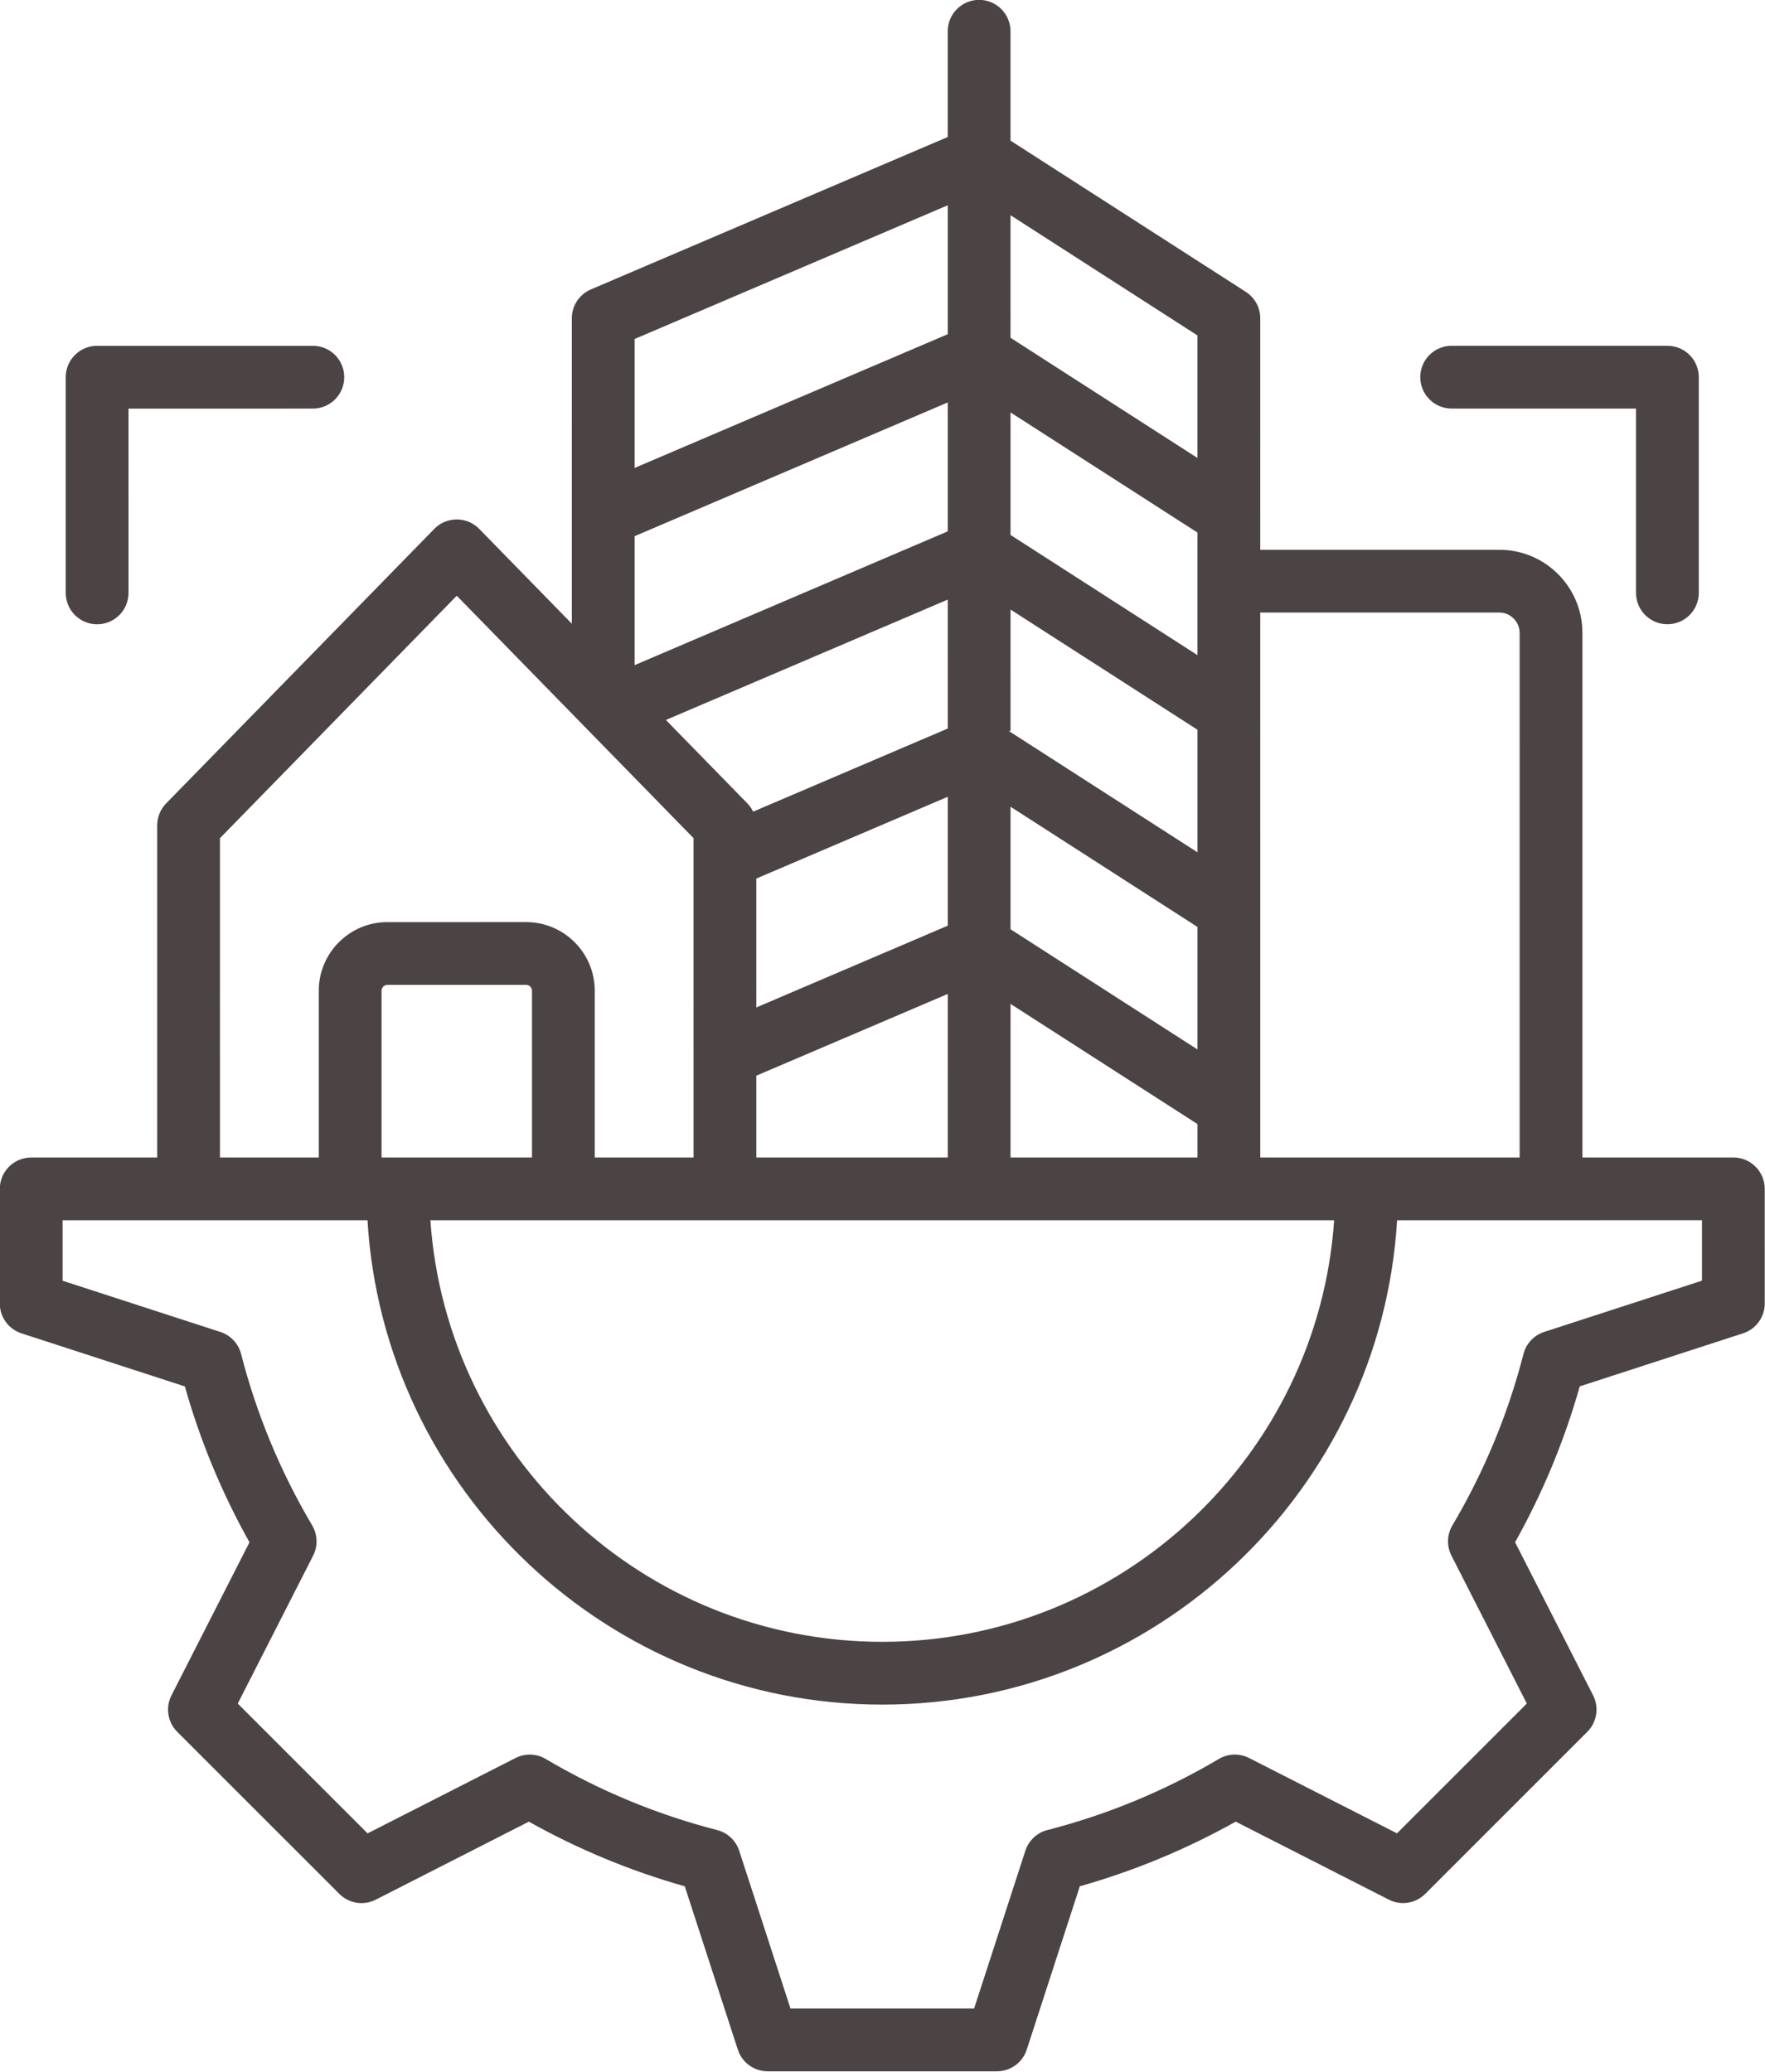
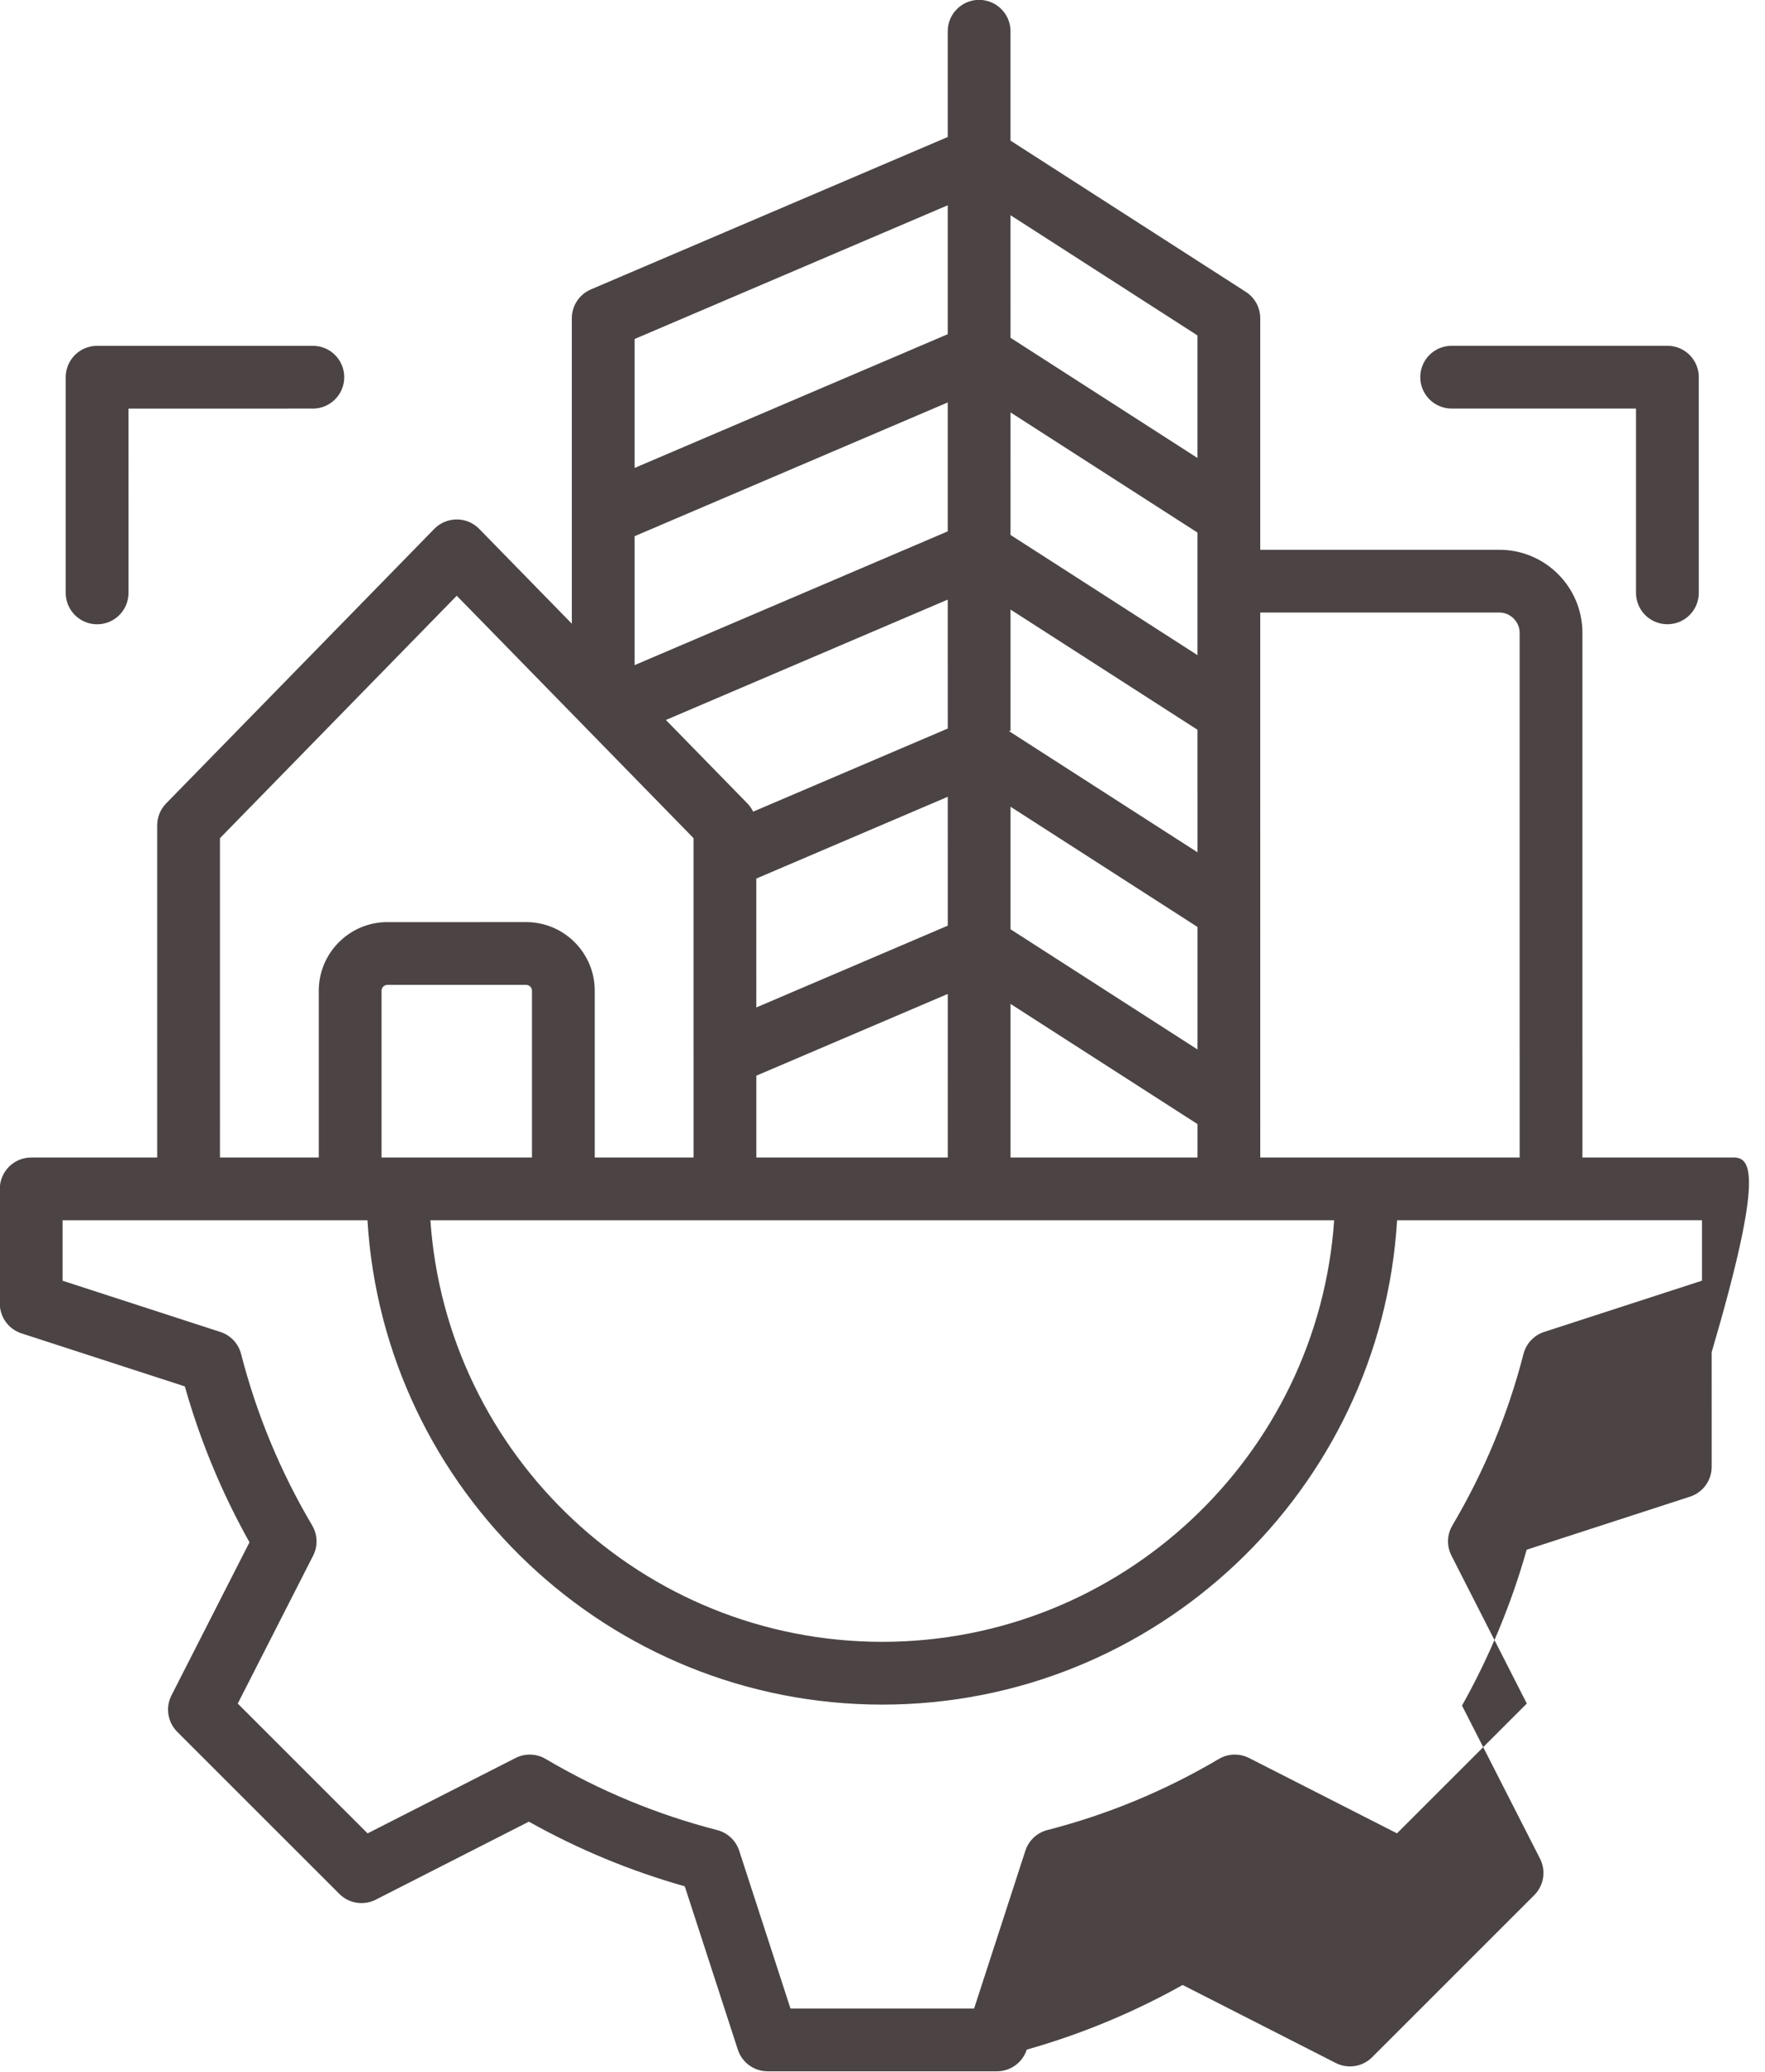
<svg xmlns="http://www.w3.org/2000/svg" fill="#4c4444" height="452.5" preserveAspectRatio="xMidYMid meet" version="1" viewBox="57.3 23.8 385.5 452.5" width="385.5" zoomAndPan="magnify">
  <g id="change1_1">
-     <path clip-rule="evenodd" d="M367.505,106.184c0-3.795,3.068-6.856,6.854-6.856l47.123-0.001c3.786,0,6.854,3.061,6.854,6.856l0.001,47.12 c0,3.783-3.068,6.85-6.854,6.85c-3.788,0-6.857-3.067-6.857-6.85l-0.001-40.264l-40.266,0.001 C370.573,113.039,367.505,109.967,367.505,106.184L367.505,106.184z M71.655,153.311l-0.001-47.12c0-3.795,3.068-6.856,6.854-6.856 l47.123-0.001c3.786,0,6.854,3.061,6.855,6.856c0,3.783-3.068,6.856-6.854,6.856l-40.266,0.001l0.001,40.264 c0,3.783-3.07,6.85-6.856,6.85S71.655,157.094,71.655,153.311L71.655,153.311z M429.034,303.532l-34.465,11.195 c-2.231,0.722-3.937,2.542-4.521,4.817c-3.37,13.129-8.593,25.726-15.526,37.439c-1.195,2.022-1.272,4.511-0.207,6.602l16.462,32.31 l-28.355,28.354l-32.311-16.46c-2.091-1.057-4.583-0.988-6.602,0.214c-11.707,6.926-24.301,12.147-37.439,15.521 c-2.274,0.584-4.088,2.293-4.815,4.523l-11.199,34.471l-40.101,0.001l-11.201-34.47c-0.725-2.23-2.543-3.939-4.815-4.517 c-13.126-3.373-25.723-8.599-37.439-15.525c-2.019-1.201-4.51-1.282-6.604-0.213l-32.308,16.462l-28.359-28.353l16.463-32.311 c1.067-2.091,0.988-4.58-0.207-6.602c-6.927-11.707-12.151-24.299-15.524-37.439c-0.585-2.276-2.29-4.095-4.522-4.817l-34.47-11.193 l0-13.198l66.592-0.002c3.555,58.937,52.631,105.79,112.445,105.788c59.814-0.001,108.887-46.857,112.439-105.794l66.592-0.002 L429.034,303.532L429.034,303.532z M105.341,206.881l0.002,69.749l21.583-0.001l-0.001-36.434c0-8.26,6.719-14.983,14.976-14.983 l30.321-0.001c8.26,0,14.979,6.723,14.979,14.982l0.001,36.434l21.58-0.001l-0.002-69.749l-51.72-52.952L105.341,206.881 L105.341,206.881z M264.299,68.637l0.001,28.157l-68.394,29.216l-0.001-28.163L264.299,68.637L264.299,68.637z M318.848,123.836 L278.01,97.58l-0.001-26.771l40.838,26.262L318.848,123.836L318.848,123.836z M222.494,258.757l41.809-17.854l0.001,35.724 l-41.81,0.001L222.494,258.757L222.494,258.757z M264.301,154.767l0.001,28.163l-42.507,18.155 c-0.318-0.653-0.735-1.265-1.254-1.796l-17.8-18.228L264.301,154.767L264.301,154.767z M264.3,139.86l-68.394,29.222l-0.001-28.163 l68.394-29.216L264.3,139.86L264.3,139.86z M318.849,166.901l-0.001-26.771l-40.838-26.25l0.001,26.765L318.849,166.901 L318.849,166.901z M318.852,253.031l-40.838-26.256l-0.001-26.765l40.838,26.262L318.852,253.031L318.852,253.031z M318.851,209.966 l-41.235-26.51h0.397l-0.001-26.517L318.85,183.2L318.851,209.966L318.851,209.966z M222.492,215.698l0.001,28.152l41.809-17.86 l-0.001-28.151L222.492,215.698L222.492,215.698z M278.014,276.626l40.838-0.001l0-7.295l-40.838-26.25L278.014,276.626 L278.014,276.626z M348.697,290.336l-197.394,0.005c3.534,51.365,46.448,92.078,98.7,92.076 C302.253,382.416,345.165,341.701,348.697,290.336L348.697,290.336z M173.492,276.628l-32.857,0.001l-0.001-36.434 c0-0.687,0.582-1.271,1.268-1.271l30.321-0.001c0.688,0,1.268,0.583,1.268,1.271L173.492,276.628L173.492,276.628z M384.8,157.594 l-52.242,0.001l0.003,119.029l56.651-0.001l-0.003-114.611C389.208,159.616,387.189,157.594,384.8,157.594L384.8,157.594z M435.887,276.622l-32.965,0.001l-0.003-114.611c0-9.992-8.129-18.124-18.12-18.124l-52.242,0.001l-0.001-50.568 c0-2.333-1.185-4.505-3.147-5.77l-51.4-33.036l-0.001-23.883c0-3.789-3.071-6.862-6.857-6.862c-3.786,0-6.854,3.073-6.854,6.862 l0.001,23.092l-77.942,33.294c-2.525,1.08-4.163,3.564-4.163,6.307l0.002,66.706l-20.232-20.712c-2.686-2.748-7.121-2.746-9.807,0 l-58.574,59.972c-1.25,1.282-1.951,2.998-1.951,4.788l0.002,72.551l-27.521,0.001c-3.786,0-6.856,3.073-6.856,6.856l0.001,25.033 c0,2.974,1.913,5.608,4.738,6.521l35.673,11.586c3.353,11.858,8.091,23.282,14.12,34.048l-17.036,33.437 c-1.349,2.651-0.84,5.868,1.261,7.965l35.401,35.394c2.098,2.108,5.311,2.617,7.96,1.265l33.437-17.039 c10.78,6.041,22.203,10.777,34.051,14.121l11.591,35.677c0.918,2.824,3.551,4.736,6.52,4.736l50.062-0.001 c2.972,0,5.603-1.912,6.521-4.737l11.591-35.678c11.854-3.356,23.277-8.087,34.05-14.123l33.437,17.038 c2.646,1.352,5.859,0.843,7.96-1.265l35.399-35.395c2.101-2.097,2.61-5.314,1.261-7.965l-17.037-33.436 c6.035-10.778,10.773-22.203,14.123-34.049l35.668-11.587c2.825-0.913,4.738-3.547,4.738-6.521l-0.001-25.033 C442.744,279.695,439.673,276.622,435.887,276.622z" fill-rule="evenodd" />
+     <path clip-rule="evenodd" d="M367.505,106.184c0-3.795,3.068-6.856,6.854-6.856l47.123-0.001c3.786,0,6.854,3.061,6.854,6.856l0.001,47.12 c0,3.783-3.068,6.85-6.854,6.85c-3.788,0-6.857-3.067-6.857-6.85l-0.001-40.264l-40.266,0.001 C370.573,113.039,367.505,109.967,367.505,106.184L367.505,106.184z M71.655,153.311l-0.001-47.12c0-3.795,3.068-6.856,6.854-6.856 l47.123-0.001c3.786,0,6.854,3.061,6.855,6.856c0,3.783-3.068,6.856-6.854,6.856l-40.266,0.001l0.001,40.264 c0,3.783-3.07,6.85-6.856,6.85S71.655,157.094,71.655,153.311L71.655,153.311z M429.034,303.532l-34.465,11.195 c-2.231,0.722-3.937,2.542-4.521,4.817c-3.37,13.129-8.593,25.726-15.526,37.439c-1.195,2.022-1.272,4.511-0.207,6.602l16.462,32.31 l-28.355,28.354l-32.311-16.46c-2.091-1.057-4.583-0.988-6.602,0.214c-11.707,6.926-24.301,12.147-37.439,15.521 c-2.274,0.584-4.088,2.293-4.815,4.523l-11.199,34.471l-40.101,0.001l-11.201-34.47c-0.725-2.23-2.543-3.939-4.815-4.517 c-13.126-3.373-25.723-8.599-37.439-15.525c-2.019-1.201-4.51-1.282-6.604-0.213l-32.308,16.462l-28.359-28.353l16.463-32.311 c1.067-2.091,0.988-4.58-0.207-6.602c-6.927-11.707-12.151-24.299-15.524-37.439c-0.585-2.276-2.29-4.095-4.522-4.817l-34.47-11.193 l0-13.198l66.592-0.002c3.555,58.937,52.631,105.79,112.445,105.788c59.814-0.001,108.887-46.857,112.439-105.794l66.592-0.002 L429.034,303.532L429.034,303.532z M105.341,206.881l0.002,69.749l21.583-0.001l-0.001-36.434c0-8.26,6.719-14.983,14.976-14.983 l30.321-0.001c8.26,0,14.979,6.723,14.979,14.982l0.001,36.434l21.58-0.001l-0.002-69.749l-51.72-52.952L105.341,206.881 L105.341,206.881z M264.299,68.637l0.001,28.157l-68.394,29.216l-0.001-28.163L264.299,68.637L264.299,68.637z M318.848,123.836 L278.01,97.58l-0.001-26.771l40.838,26.262L318.848,123.836L318.848,123.836z M222.494,258.757l41.809-17.854l0.001,35.724 l-41.81,0.001L222.494,258.757L222.494,258.757z M264.301,154.767l0.001,28.163l-42.507,18.155 c-0.318-0.653-0.735-1.265-1.254-1.796l-17.8-18.228L264.301,154.767L264.301,154.767z M264.3,139.86l-68.394,29.222l-0.001-28.163 l68.394-29.216L264.3,139.86L264.3,139.86z M318.849,166.901l-0.001-26.771l-40.838-26.25l0.001,26.765L318.849,166.901 L318.849,166.901z M318.852,253.031l-40.838-26.256l-0.001-26.765l40.838,26.262L318.852,253.031L318.852,253.031z M318.851,209.966 l-41.235-26.51h0.397l-0.001-26.517L318.85,183.2L318.851,209.966L318.851,209.966z M222.492,215.698l0.001,28.152l41.809-17.86 l-0.001-28.151L222.492,215.698L222.492,215.698z M278.014,276.626l40.838-0.001l0-7.295l-40.838-26.25L278.014,276.626 L278.014,276.626z M348.697,290.336l-197.394,0.005c3.534,51.365,46.448,92.078,98.7,92.076 C302.253,382.416,345.165,341.701,348.697,290.336L348.697,290.336z M173.492,276.628l-32.857,0.001l-0.001-36.434 c0-0.687,0.582-1.271,1.268-1.271l30.321-0.001c0.688,0,1.268,0.583,1.268,1.271L173.492,276.628L173.492,276.628z M384.8,157.594 l-52.242,0.001l0.003,119.029l56.651-0.001l-0.003-114.611C389.208,159.616,387.189,157.594,384.8,157.594L384.8,157.594z M435.887,276.622l-32.965,0.001l-0.003-114.611c0-9.992-8.129-18.124-18.12-18.124l-52.242,0.001l-0.001-50.568 c0-2.333-1.185-4.505-3.147-5.77l-51.4-33.036l-0.001-23.883c0-3.789-3.071-6.862-6.857-6.862c-3.786,0-6.854,3.073-6.854,6.862 l0.001,23.092l-77.942,33.294c-2.525,1.08-4.163,3.564-4.163,6.307l0.002,66.706l-20.232-20.712c-2.686-2.748-7.121-2.746-9.807,0 l-58.574,59.972c-1.25,1.282-1.951,2.998-1.951,4.788l0.002,72.551l-27.521,0.001c-3.786,0-6.856,3.073-6.856,6.856l0.001,25.033 c0,2.974,1.913,5.608,4.738,6.521l35.673,11.586c3.353,11.858,8.091,23.282,14.12,34.048l-17.036,33.437 c-1.349,2.651-0.84,5.868,1.261,7.965l35.401,35.394c2.098,2.108,5.311,2.617,7.96,1.265l33.437-17.039 c10.78,6.041,22.203,10.777,34.051,14.121l11.591,35.677c0.918,2.824,3.551,4.736,6.52,4.736l50.062-0.001 c2.972,0,5.603-1.912,6.521-4.737c11.854-3.356,23.277-8.087,34.05-14.123l33.437,17.038 c2.646,1.352,5.859,0.843,7.96-1.265l35.399-35.395c2.101-2.097,2.61-5.314,1.261-7.965l-17.037-33.436 c6.035-10.778,10.773-22.203,14.123-34.049l35.668-11.587c2.825-0.913,4.738-3.547,4.738-6.521l-0.001-25.033 C442.744,279.695,439.673,276.622,435.887,276.622z" fill-rule="evenodd" />
  </g>
</svg>